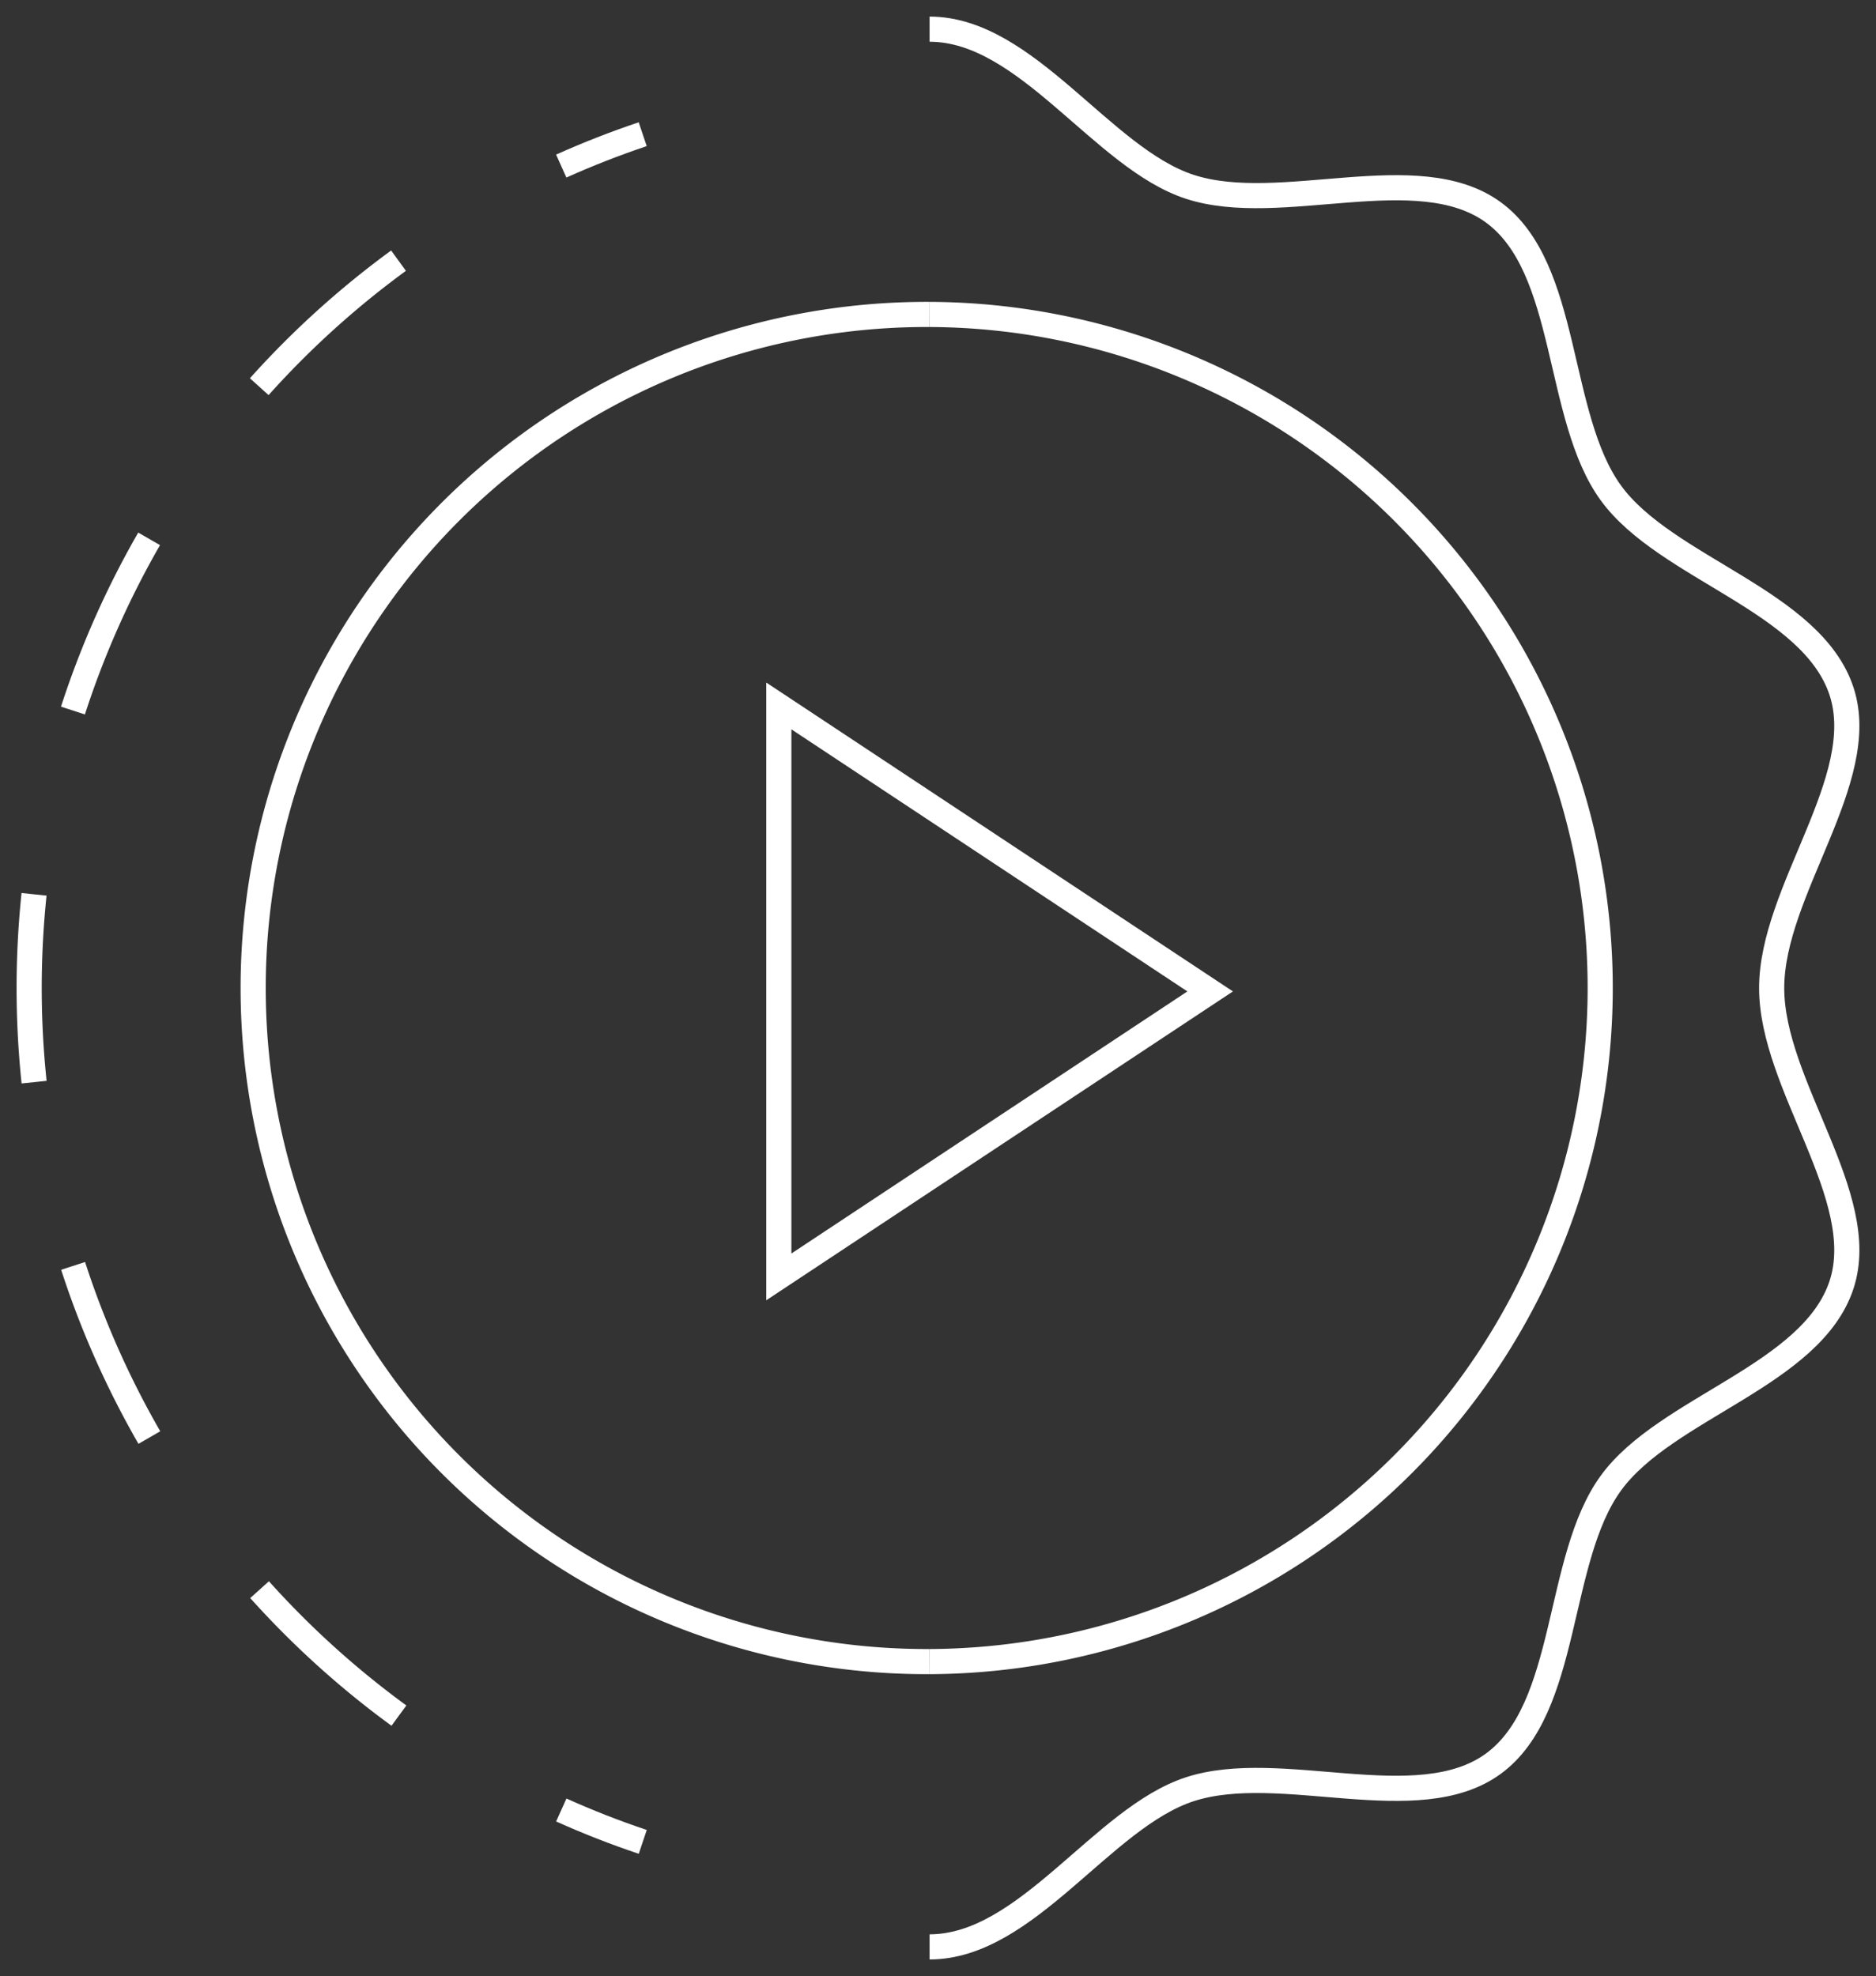
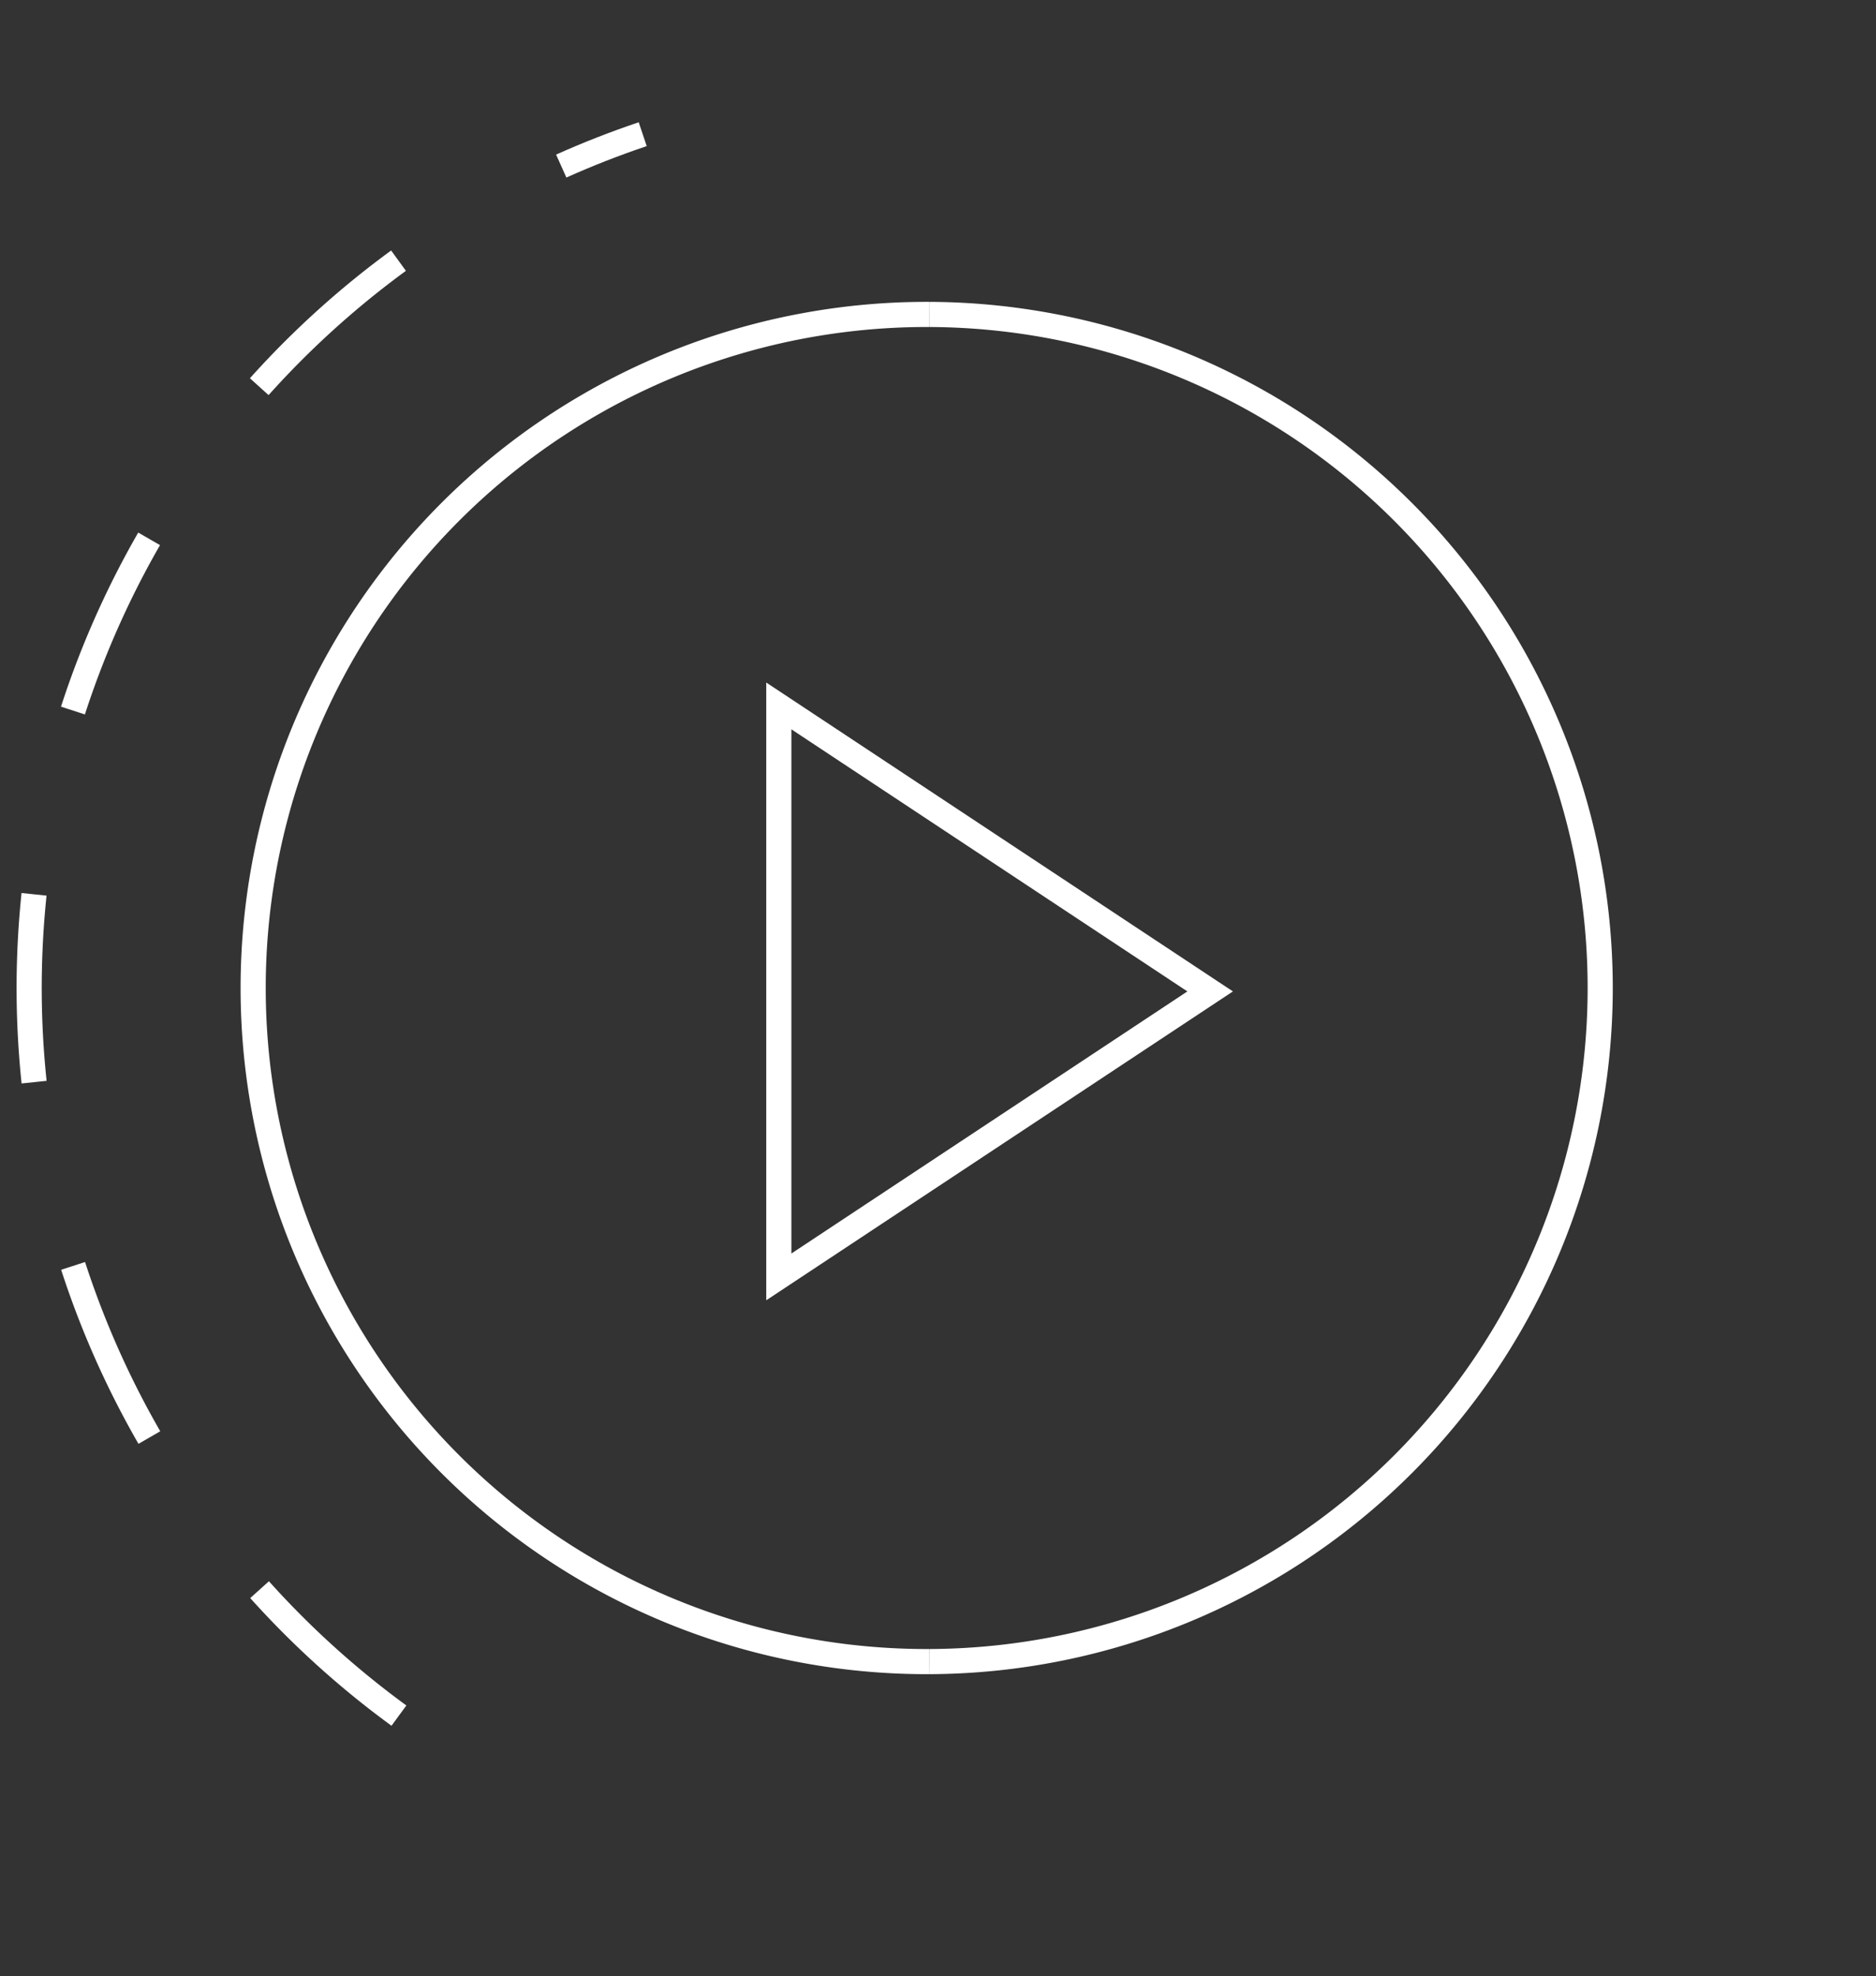
<svg xmlns="http://www.w3.org/2000/svg" width="149.24" height="157.184" viewBox="0 0 149.24 157.184">
  <rect x="0" y="0" width="149.24" height="157.184" fill="#333333" stroke="none" />
  <defs>
    <clipPath id="clip-path">
      <rect id="Retângulo_67" data-name="Retângulo 67" width="149.24" height="157.184" fill="none" stroke="#707070" stroke-width="2" />
    </clipPath>
  </defs>
  <g id="Grupo_376" data-name="Grupo 376" clip-path="url(#clip-path)">
    <path id="Caminho_1460" data-name="Caminho 1460" d="M73.951,132.171a53.58,53.58,0,1,1,0-107.159" fill="none" stroke="#fff" stroke-width="2" />
-     <path id="Caminho_1461" data-name="Caminho 1461" d="M73.951,2.32c7.727,0,13.736,10.279,20.708,12.543,7.227,2.347,18.114-2.356,24.129,2.021,6.075,4.422,4.944,16.258,9.365,22.334,4.378,6.015,16.009,8.573,18.355,15.8,2.264,6.973-5.568,15.847-5.568,23.575s7.832,16.6,5.568,23.574c-2.346,7.227-13.977,9.785-18.355,15.8-4.421,6.075-3.291,17.912-9.366,22.333-6.015,4.378-16.9-.325-24.128,2.021-6.973,2.264-12.981,12.543-20.708,12.543" fill="none" stroke="#fff" stroke-width="2" />
-     <path id="Caminho_1462" data-name="Caminho 1462" d="M51.133,146.511q-3.316-1.113-6.481-2.536" fill="none" stroke="#fff" stroke-width="2" />
    <path id="Caminho_1463" data-name="Caminho 1463" d="M31.736,136.467a71.647,71.647,0,0,1,6.242-119.83" fill="none" stroke="#fff" stroke-width="2" stroke-dasharray="14.969 14.969" />
    <path id="Caminho_1464" data-name="Caminho 1464" d="M44.648,13.21q3.162-1.419,6.481-2.536" fill="none" stroke="#fff" stroke-width="2" />
    <path id="Caminho_1465" data-name="Caminho 1465" d="M73.951,25.012a53.58,53.58,0,0,1,0,107.159" fill="none" stroke="#fff" stroke-width="2" />
    <path id="Caminho_1466" data-name="Caminho 1466" d="M61.957,101.57V56.153L96.27,78.862Z" fill="none" stroke="#fff" stroke-width="2" />
  </g>
</svg>